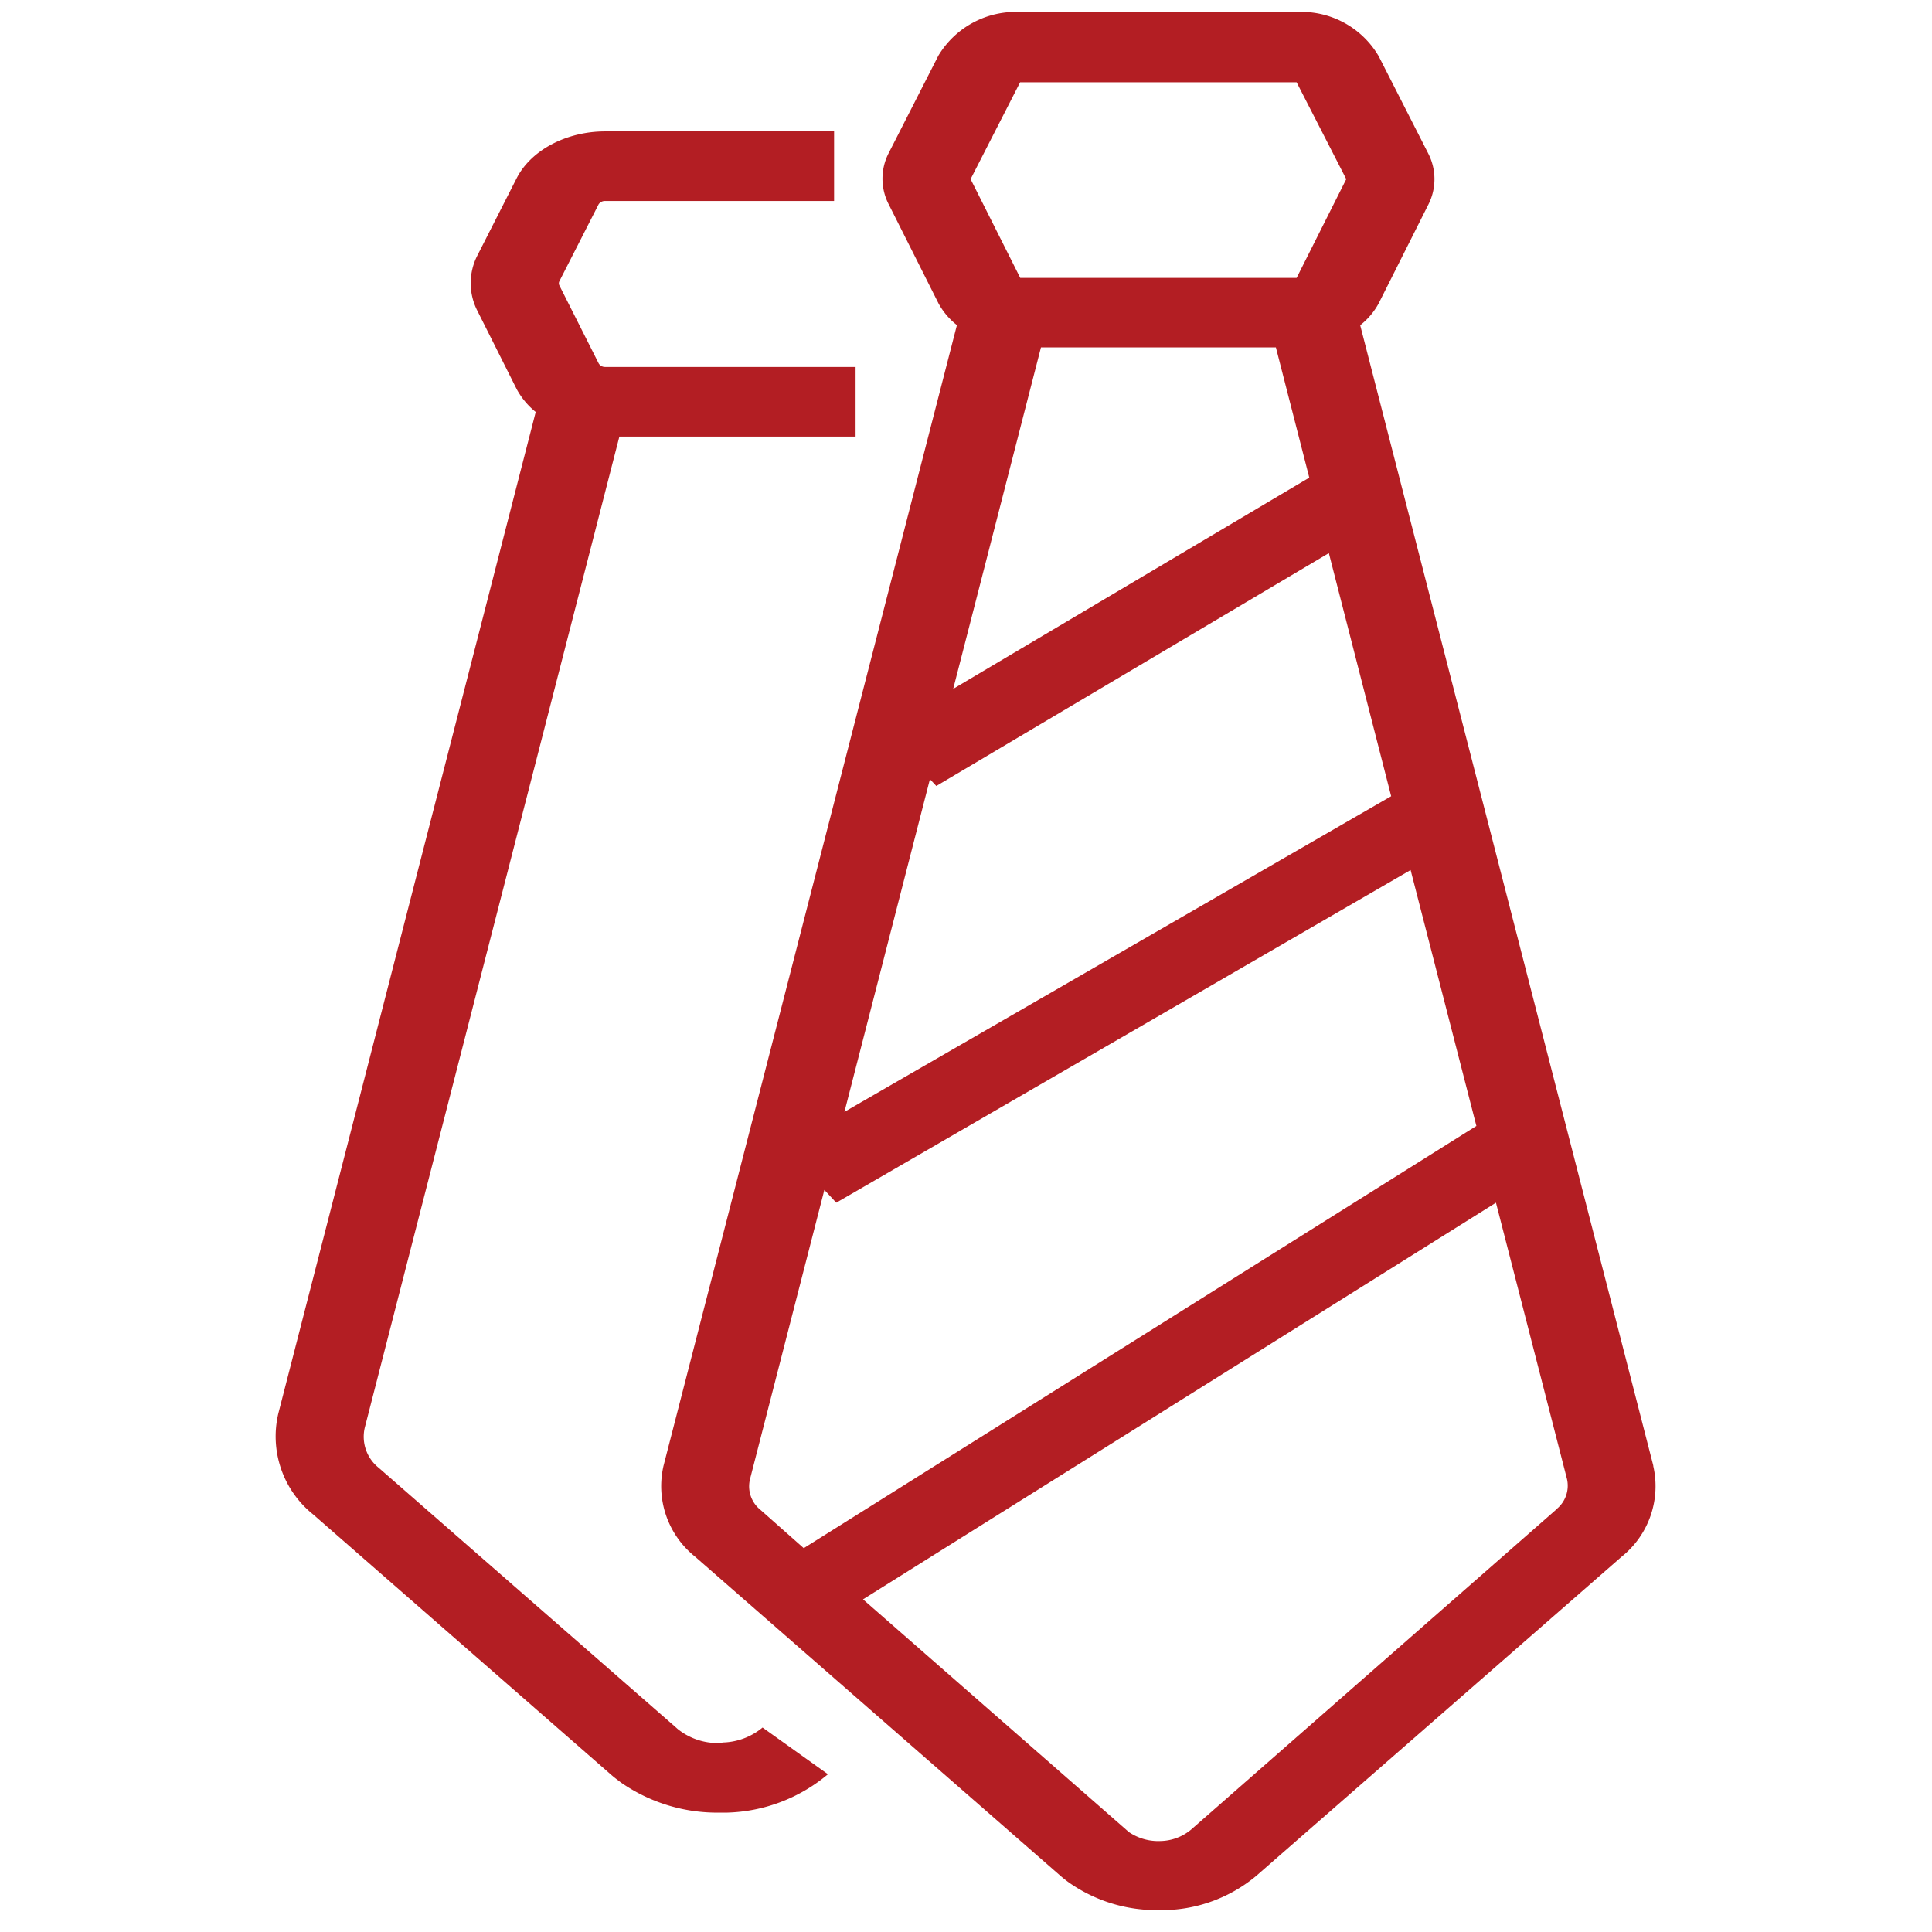
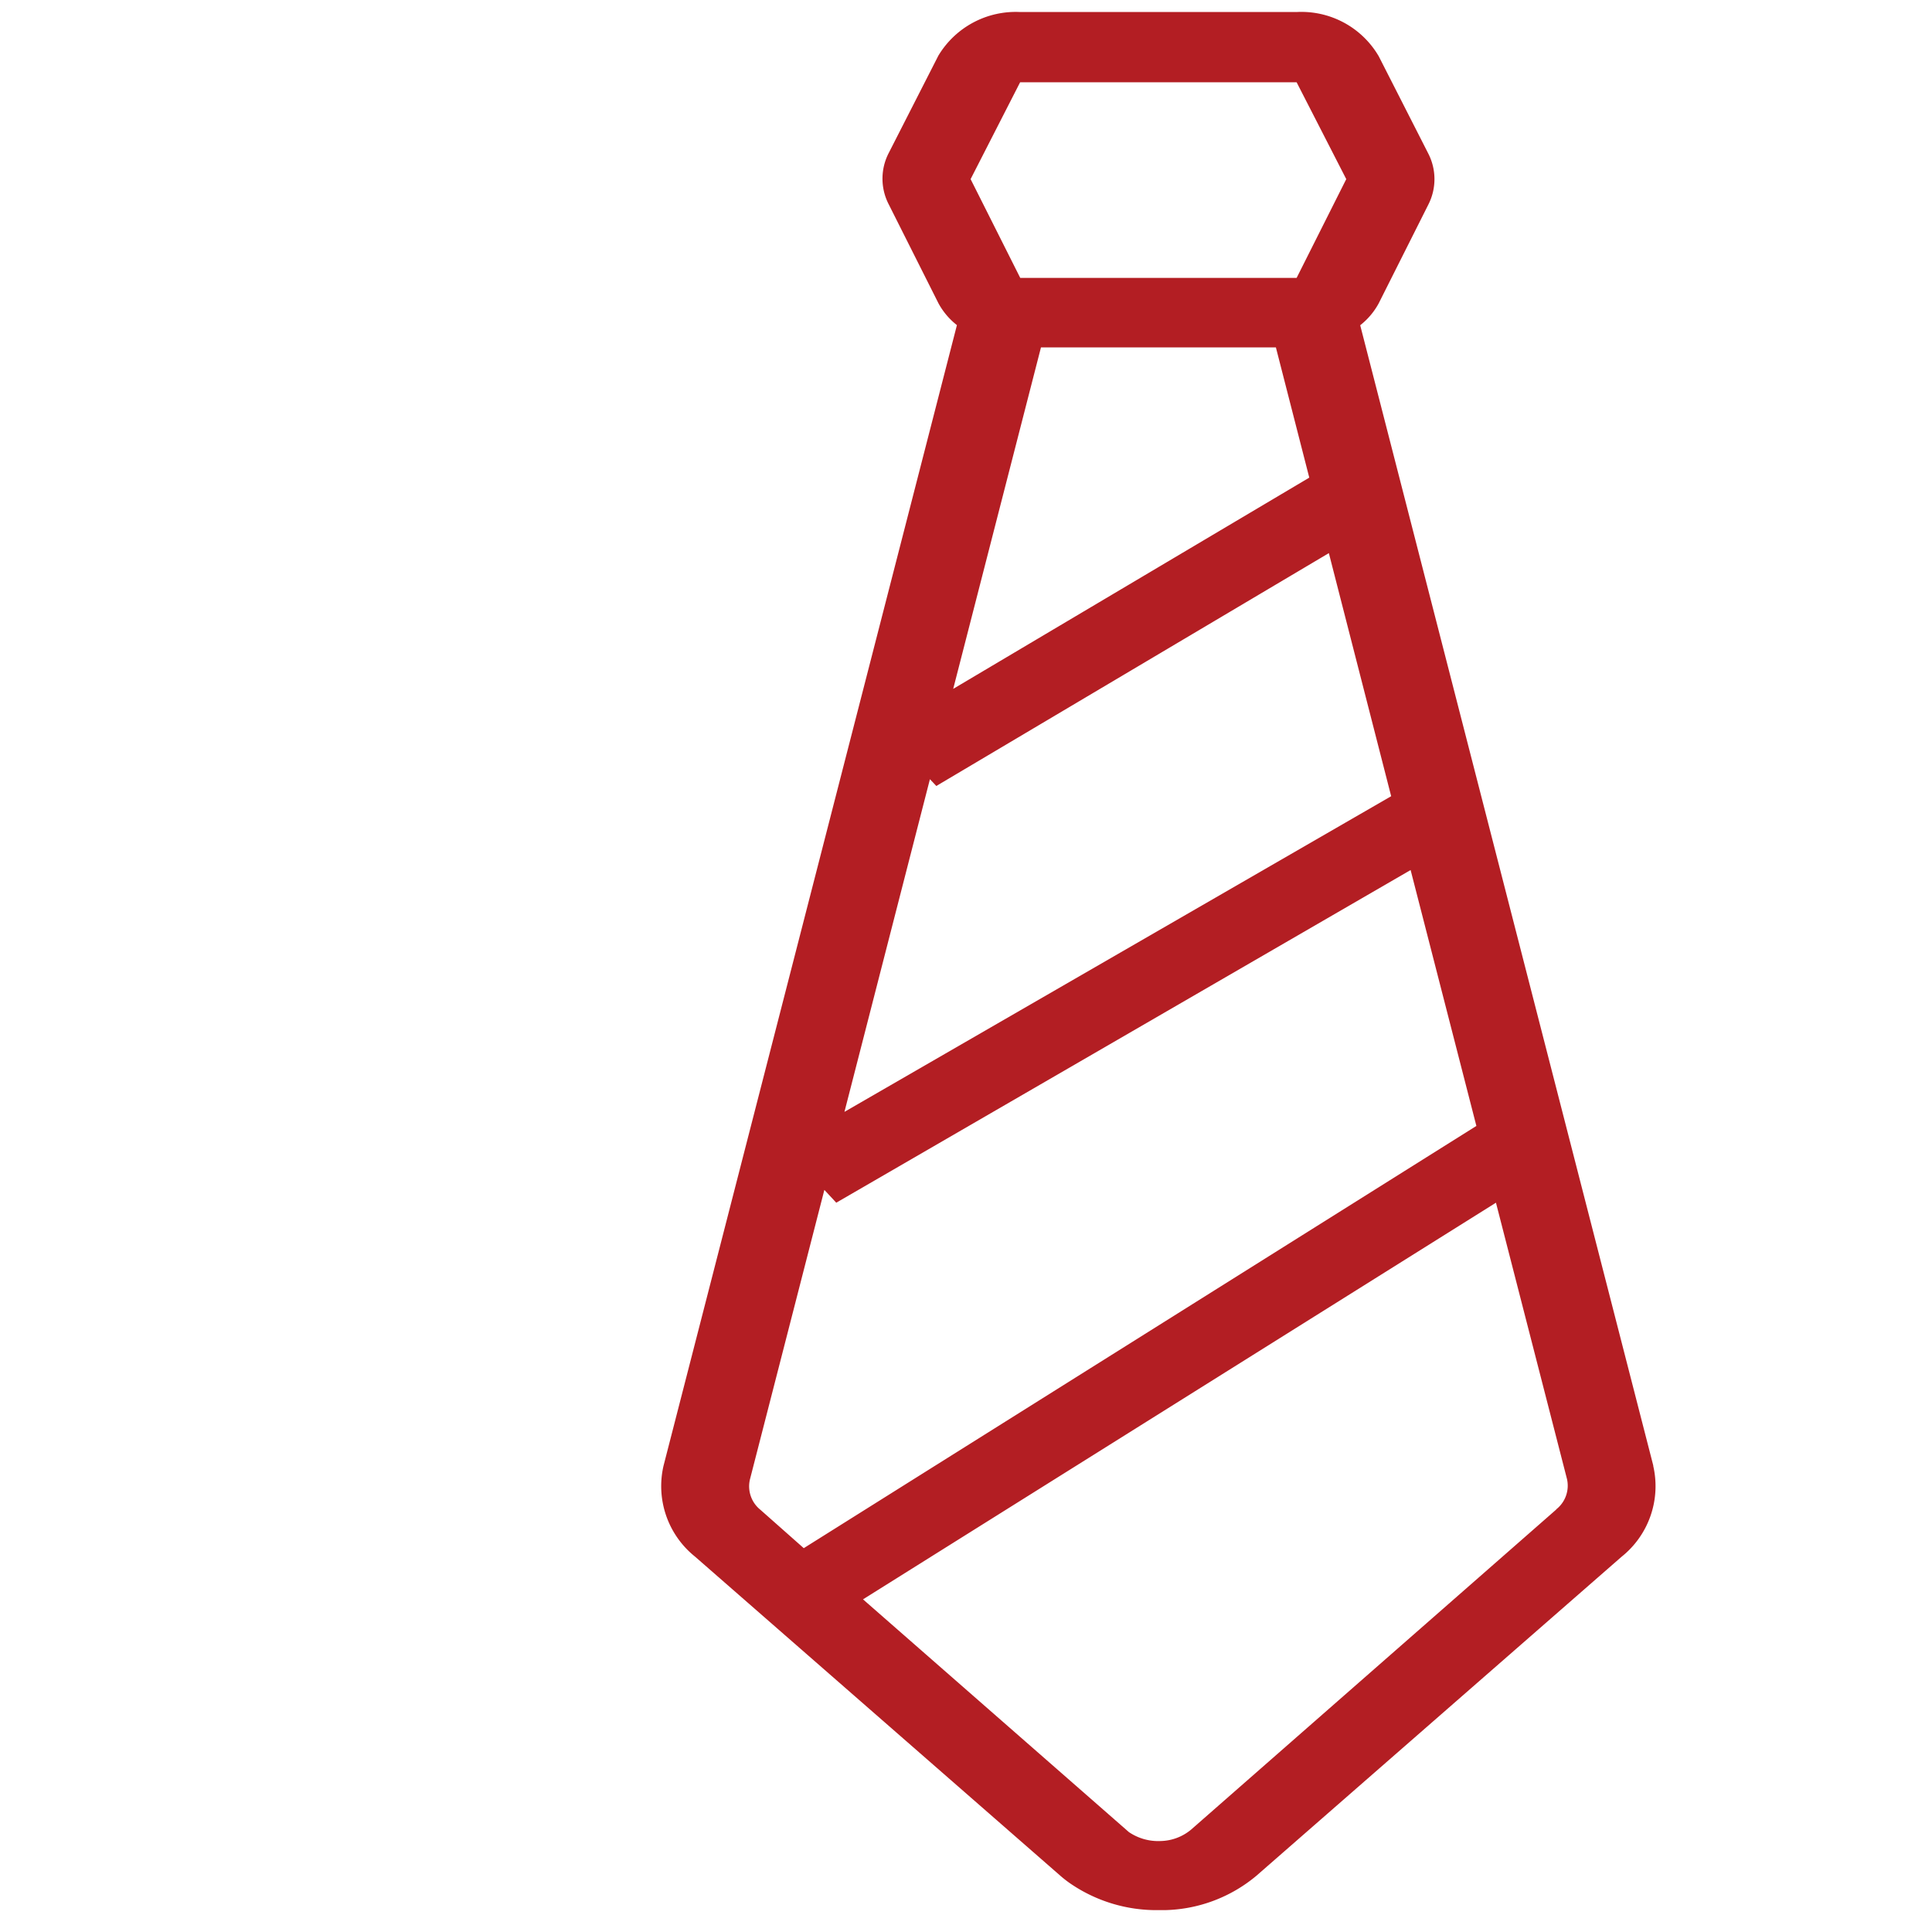
<svg xmlns="http://www.w3.org/2000/svg" id="图层_1" data-name="图层 1" viewBox="0 0 151 151">
  <defs>
    <style>.cls-1{fill:none;}.cls-2{clip-path:url(#clip-path);}.cls-3{fill:#b31e23;}</style>
    <clipPath id="clip-path">
      <rect class="cls-1" x="21.52" y="0.96" width="107.96" height="148.54" />
    </clipPath>
  </defs>
  <title>业务领域图标</title>
  <g class="cls-2">
    <path class="cls-3" d="M129.22,114.56,106.31,25.42a5.51,5.51,0,0,0,1.44-1.7L111.63,16a4.38,4.38,0,0,0,0-4l-3.87-7.6A7,7,0,0,0,101.34.94H79.73a7.05,7.05,0,0,0-6.39,3.41l-3.87,7.59a4.37,4.37,0,0,0,0,4.05l3.88,7.72a5.51,5.51,0,0,0,1.44,1.7L51.86,114.56a7.06,7.06,0,0,0,2.46,7.1L82.87,146.6a9,9,0,0,0,.74.58,11.91,11.91,0,0,0,6.91,2.11h.53a11.53,11.53,0,0,0,7.14-2.68l28.55-24.94a7.06,7.06,0,0,0,2.47-7.11ZM99.72,27.15l2.61,10.18L74.5,53.84l6.86-26.69ZM73.18,61.43l30.68-18.2,4.87,19L66,86.9l6.68-26Zm6.55-55h21.61L105.22,14l-3.88,7.72H79.74L75.86,14ZM58.61,115.64,64.43,93l.93,1,44.89-26,5.14,20L62.82,121l-3.39-3a2.35,2.35,0,0,1-.82-2.36Zm63,2.36L93.09,143a3.84,3.84,0,0,1-2.38.89,4.08,4.08,0,0,1-2.48-.7L67.45,125l49.47-31,5.55,21.59a2.35,2.35,0,0,1-.82,2.36Zm0,0" />
-     <path class="cls-3" d="M56.46,136.22a5,5,0,0,1-3.29-.93,2.77,2.77,0,0,1-.31-.25L29.59,114.71a3.1,3.1,0,0,1-1.08-3.13L48.41,34.12H66.87V28.68H47.3a.57.57,0,0,1-.51-.28l-3.07-6.09a.36.36,0,0,1,0-.33l3.06-6a.57.57,0,0,1,.51-.27H65.19V10.27H47.29c-3,0-5.79,1.45-6.92,3.68l-3.05,6a4.74,4.74,0,0,0,0,4.36l3.06,6.1a5.92,5.92,0,0,0,1.49,1.79L21.75,110.49a7.81,7.81,0,0,0,2.72,7.87l23.26,20.32c.26.23.54.44.82.65a13.18,13.18,0,0,0,7.66,2.34h.59a12.77,12.77,0,0,0,7.91-3l-5.11-3.65a5.07,5.07,0,0,1-3.14,1.17Zm0,0" />
  </g>
</svg>